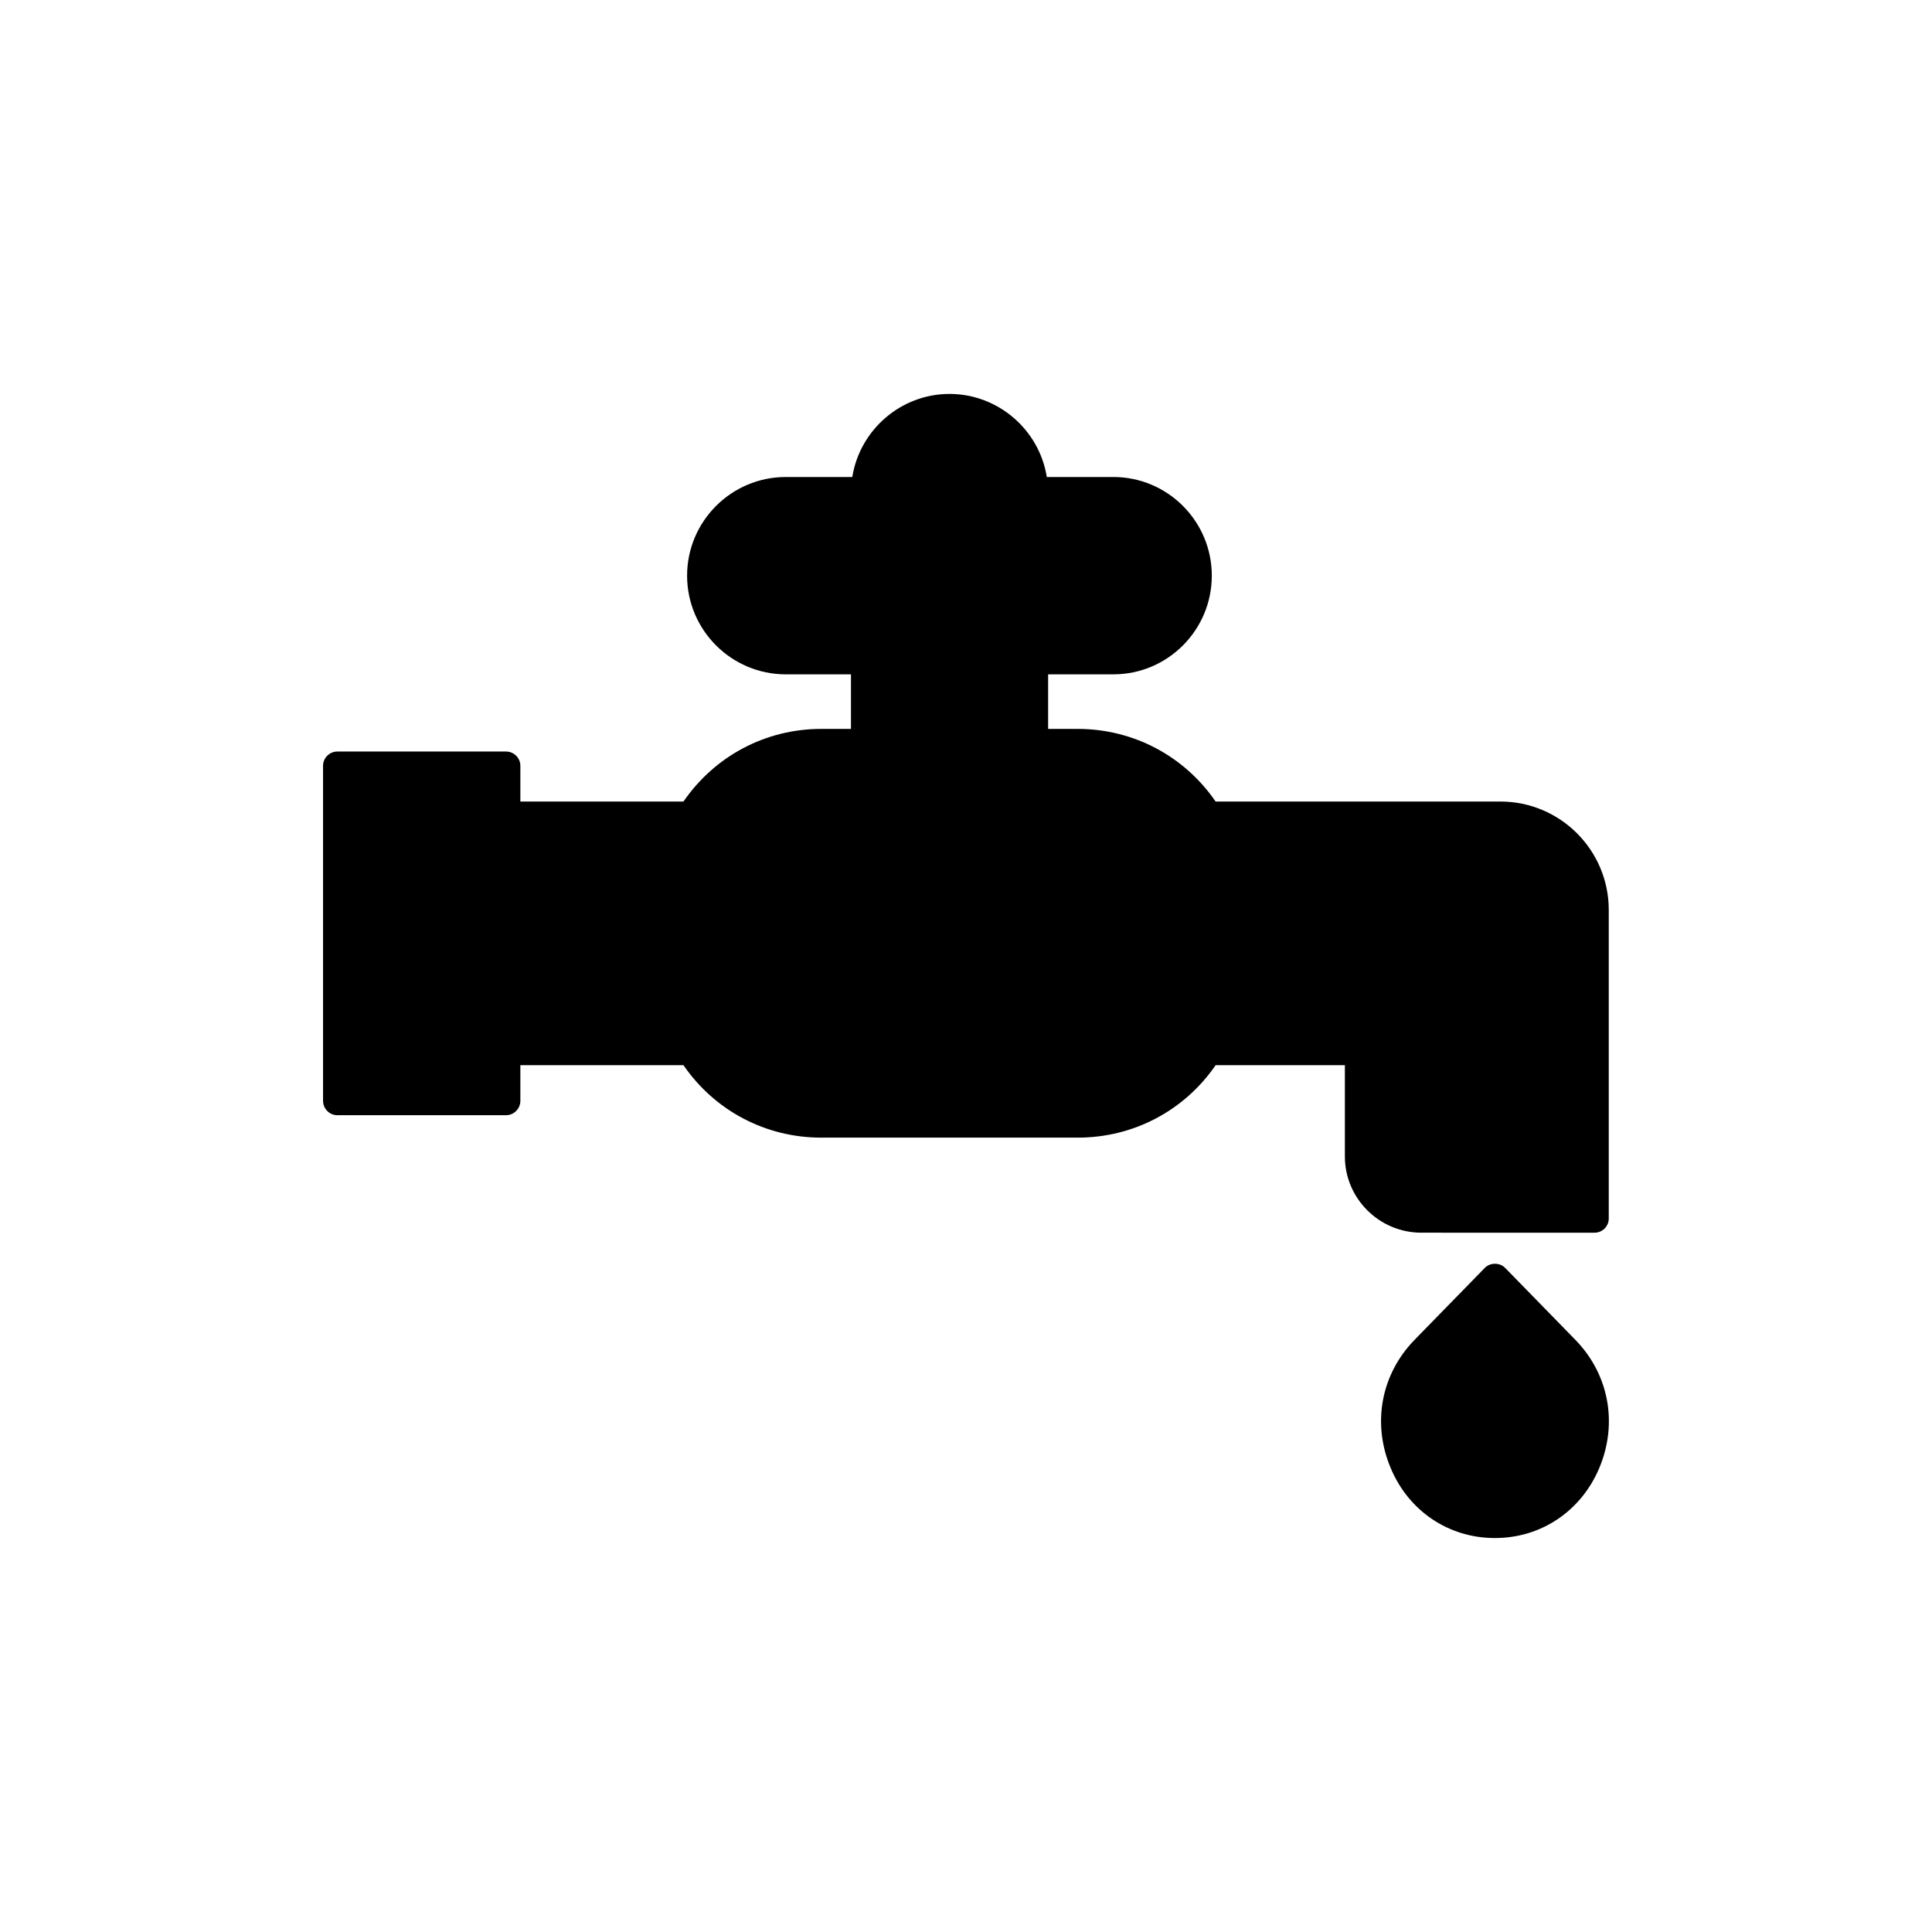
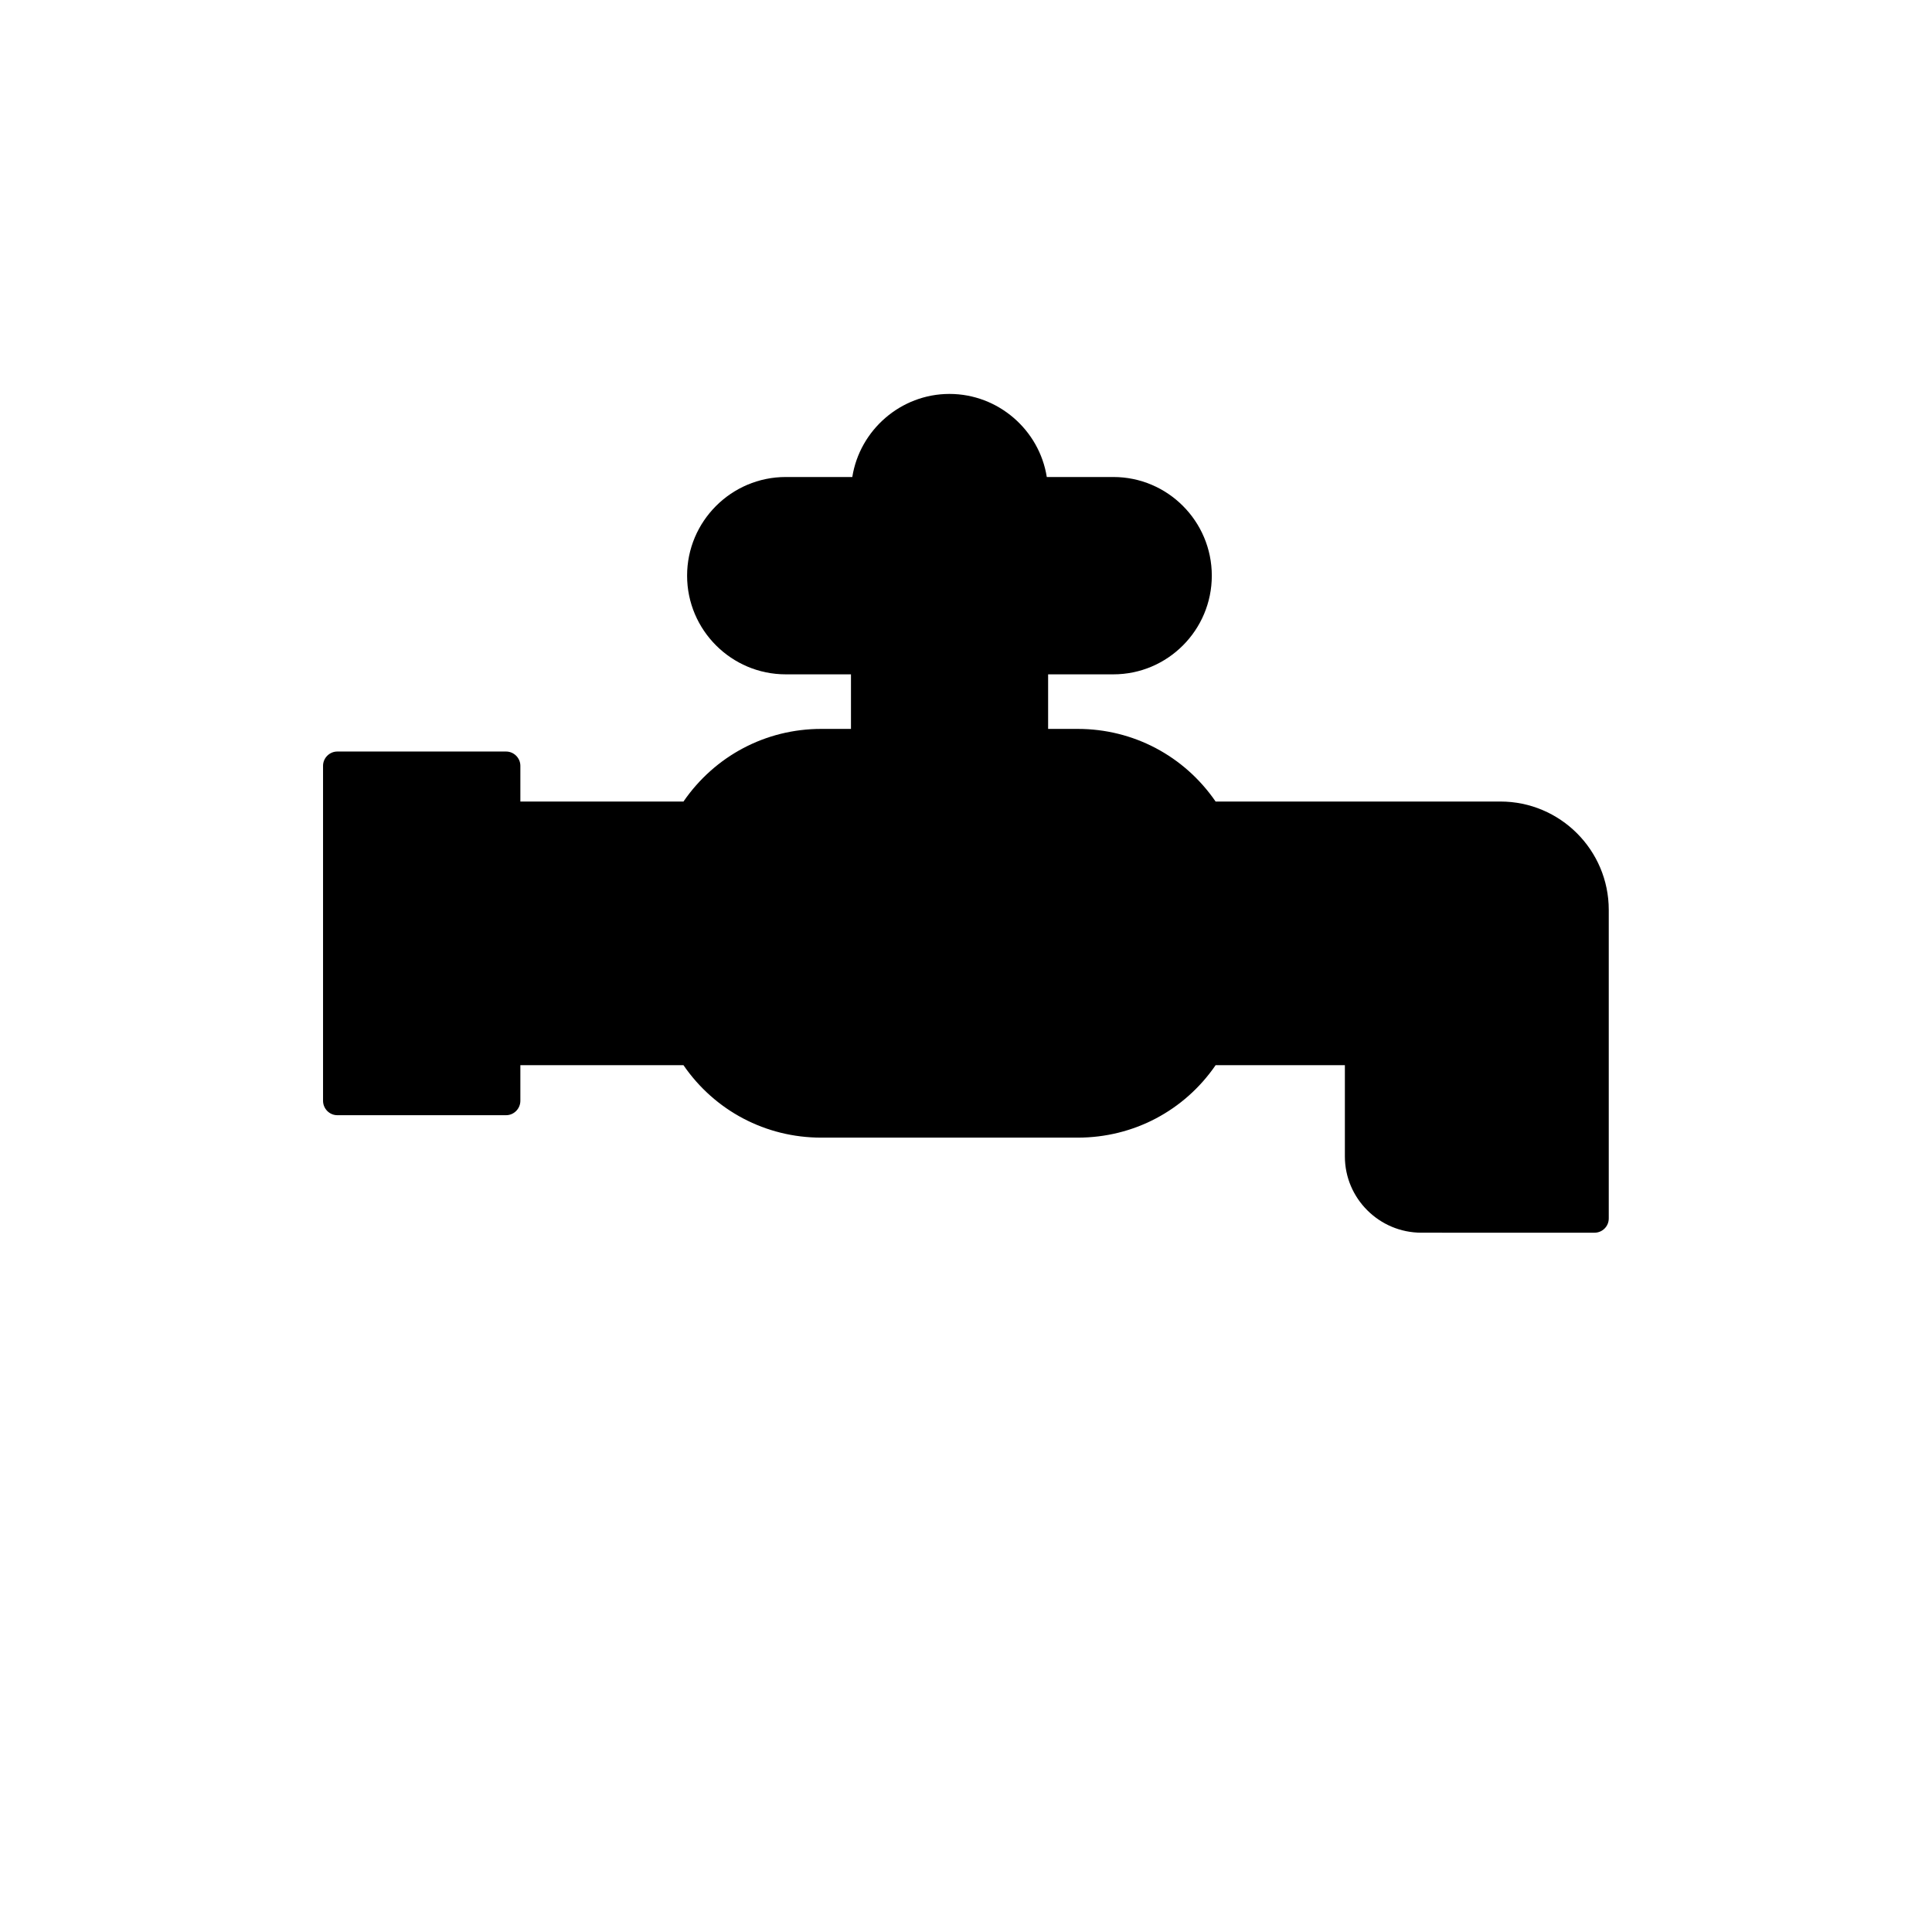
<svg xmlns="http://www.w3.org/2000/svg" fill="#000000" width="800px" height="800px" version="1.1" viewBox="144 144 512 512">
  <g>
    <path d="m566.56 470.68c2.066 0 3.777-1.664 3.777-3.777v-81.77c0-15.871-12.898-28.719-28.719-28.719h-75.469c-8.312-12.09-21.816-19.246-36.527-19.246h-7.859v-14.461h17.281c14.41 0 26.098-11.738 26.098-26.148s-11.688-26.148-26.098-26.148h-17.633c-1.965-12.445-12.848-22.016-25.797-22.016-12.898 0-23.781 9.574-25.746 22.016h-17.633c-14.41 0-26.148 11.738-26.148 26.148s11.738 26.148 26.148 26.148h17.281v14.461h-7.91c-14.66 0-28.164 7.152-36.477 19.246h-43.227v-9.473c0-2.066-1.715-3.777-3.777-3.777h-44.738c-2.066 0-3.777 1.715-3.777 3.777v88.77c0 2.117 1.715 3.828 3.777 3.828h44.738c2.066 0 3.777-1.715 3.777-3.828v-9.422h43.227c8.312 12.09 21.816 19.195 36.477 19.195h68.016c14.711 0 28.215-7.106 36.527-19.195h34.258v24.184c0 11.133 9.117 20.203 20.254 20.203z" />
-     <path d="m561.52 499.1-18.641-19.094c-1.41-1.461-3.981-1.461-5.391 0l-18.641 19.094c-8.867 9.117-11.285 22.117-6.297 33.957 4.785 11.438 15.418 18.539 27.609 18.539 12.242 0 22.824-7.106 27.66-18.539 4.984-11.84 2.566-24.836-6.301-33.957z" />
  </g>
</svg>